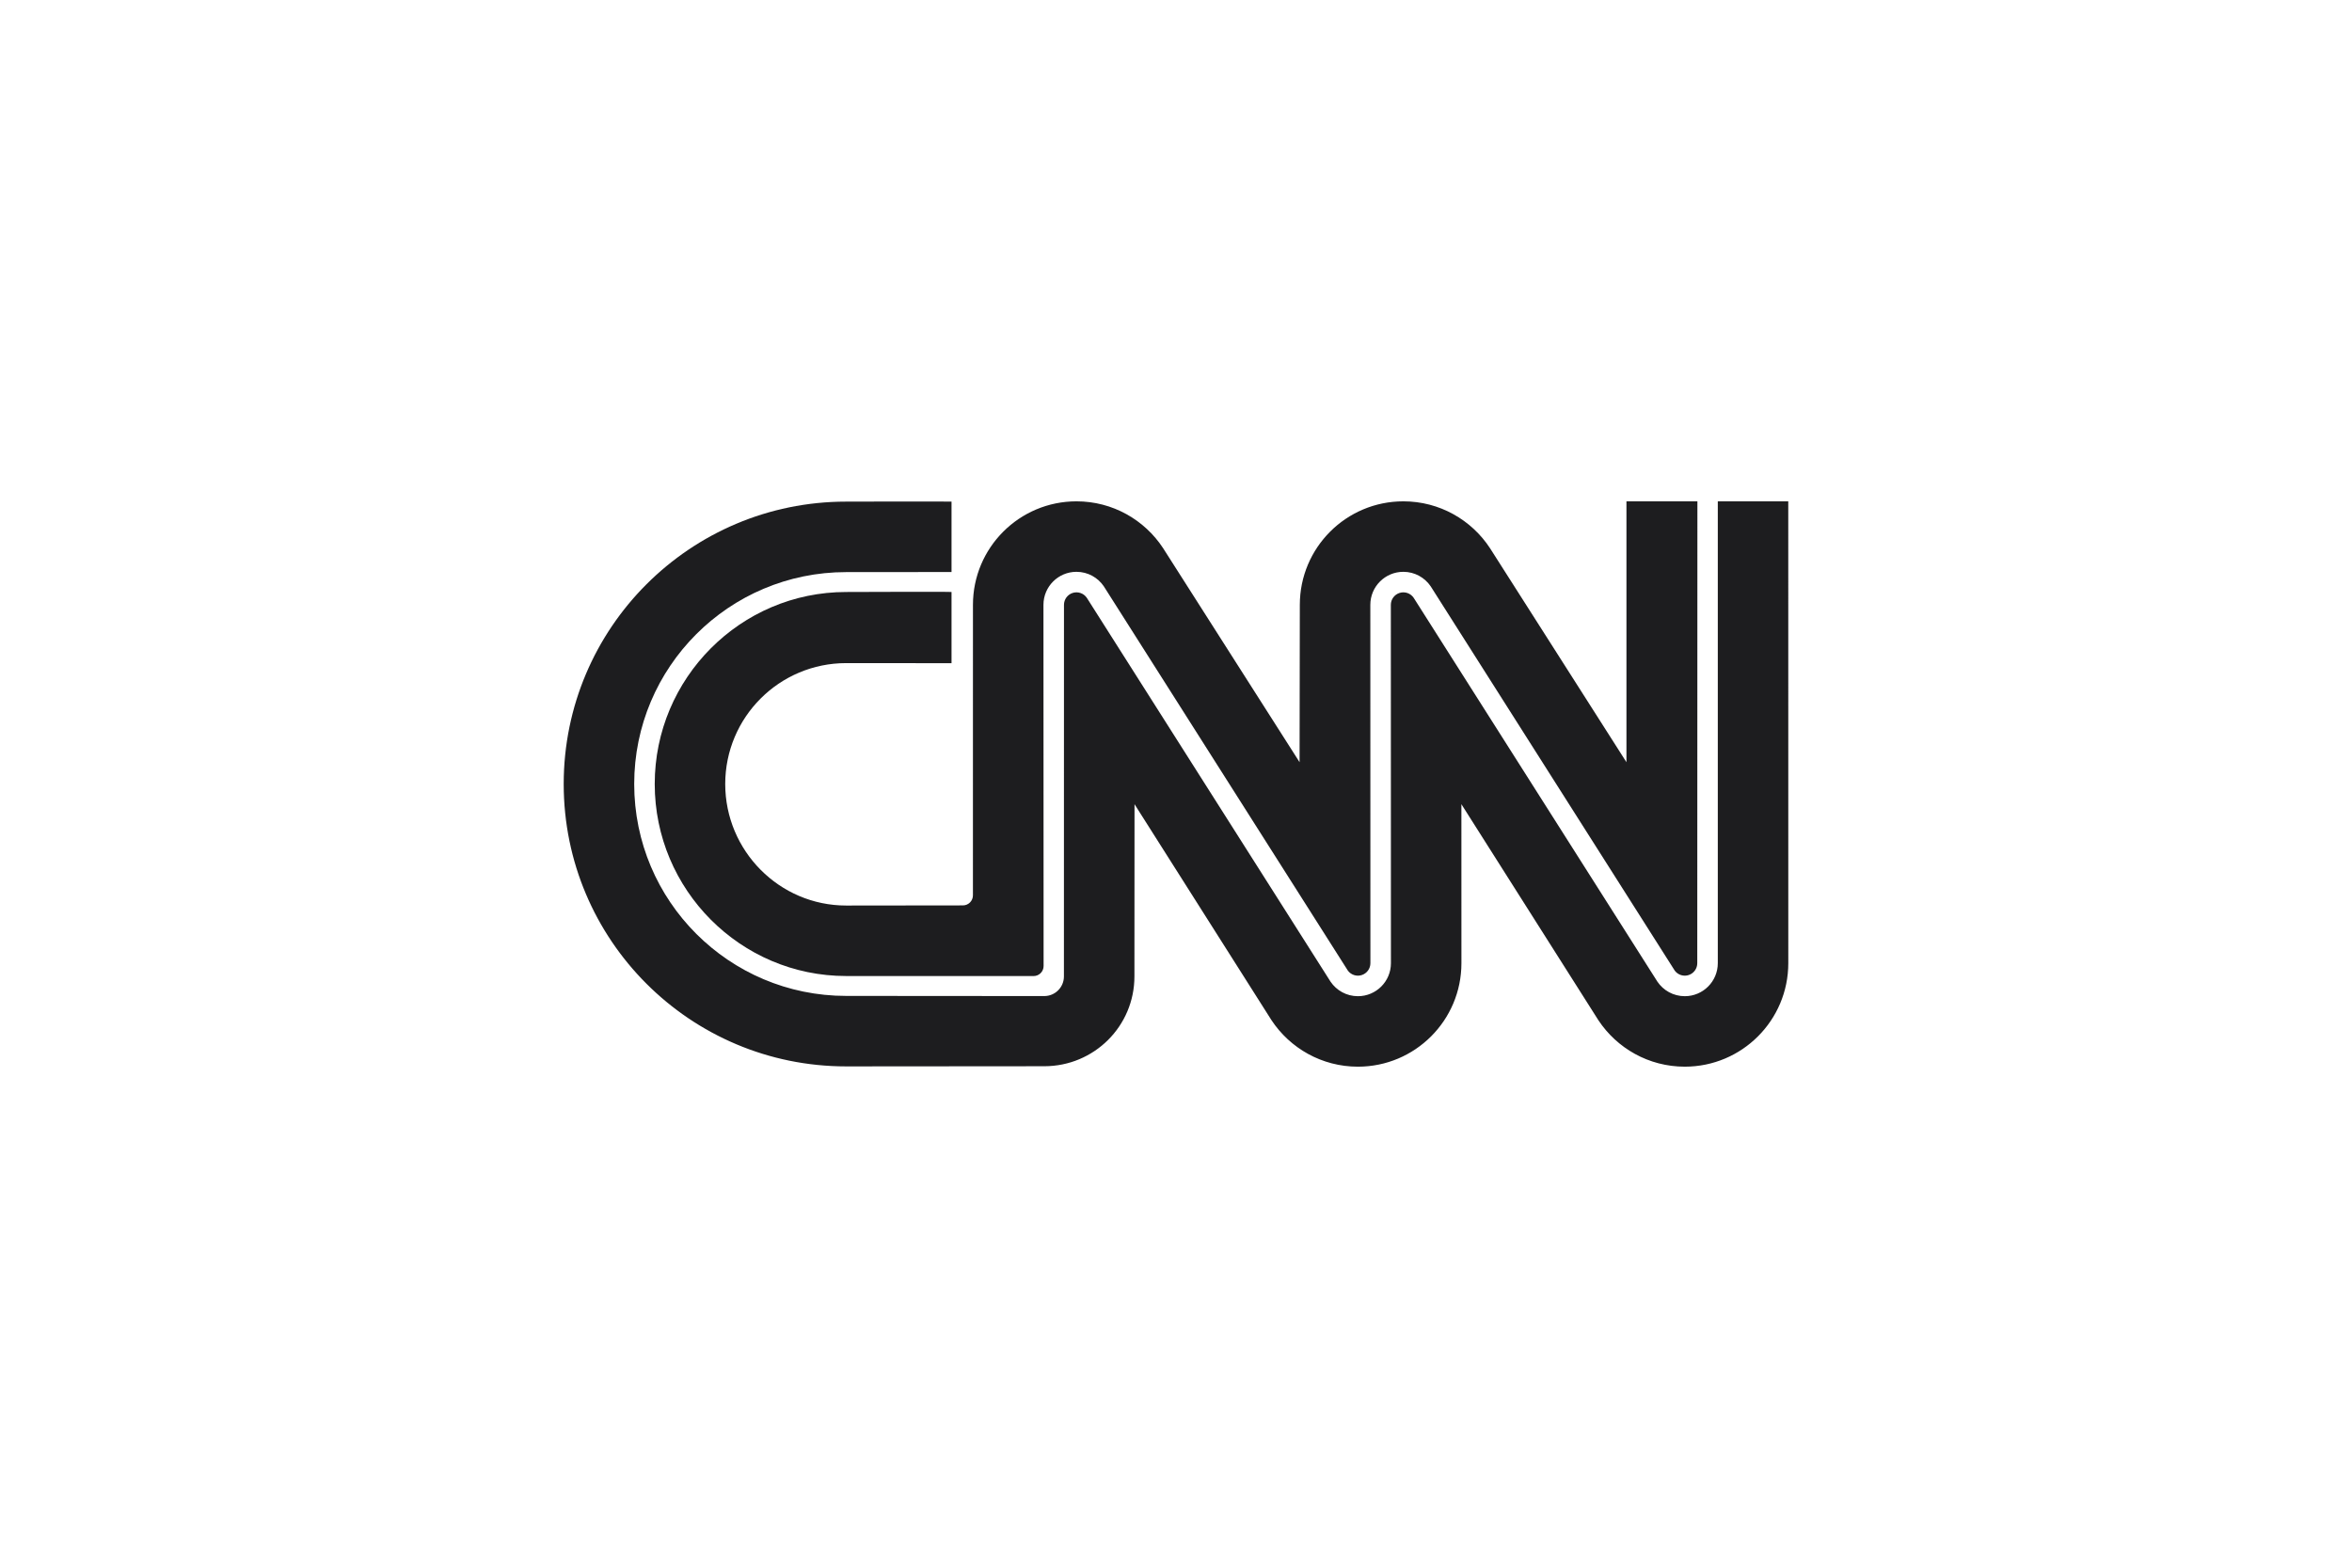
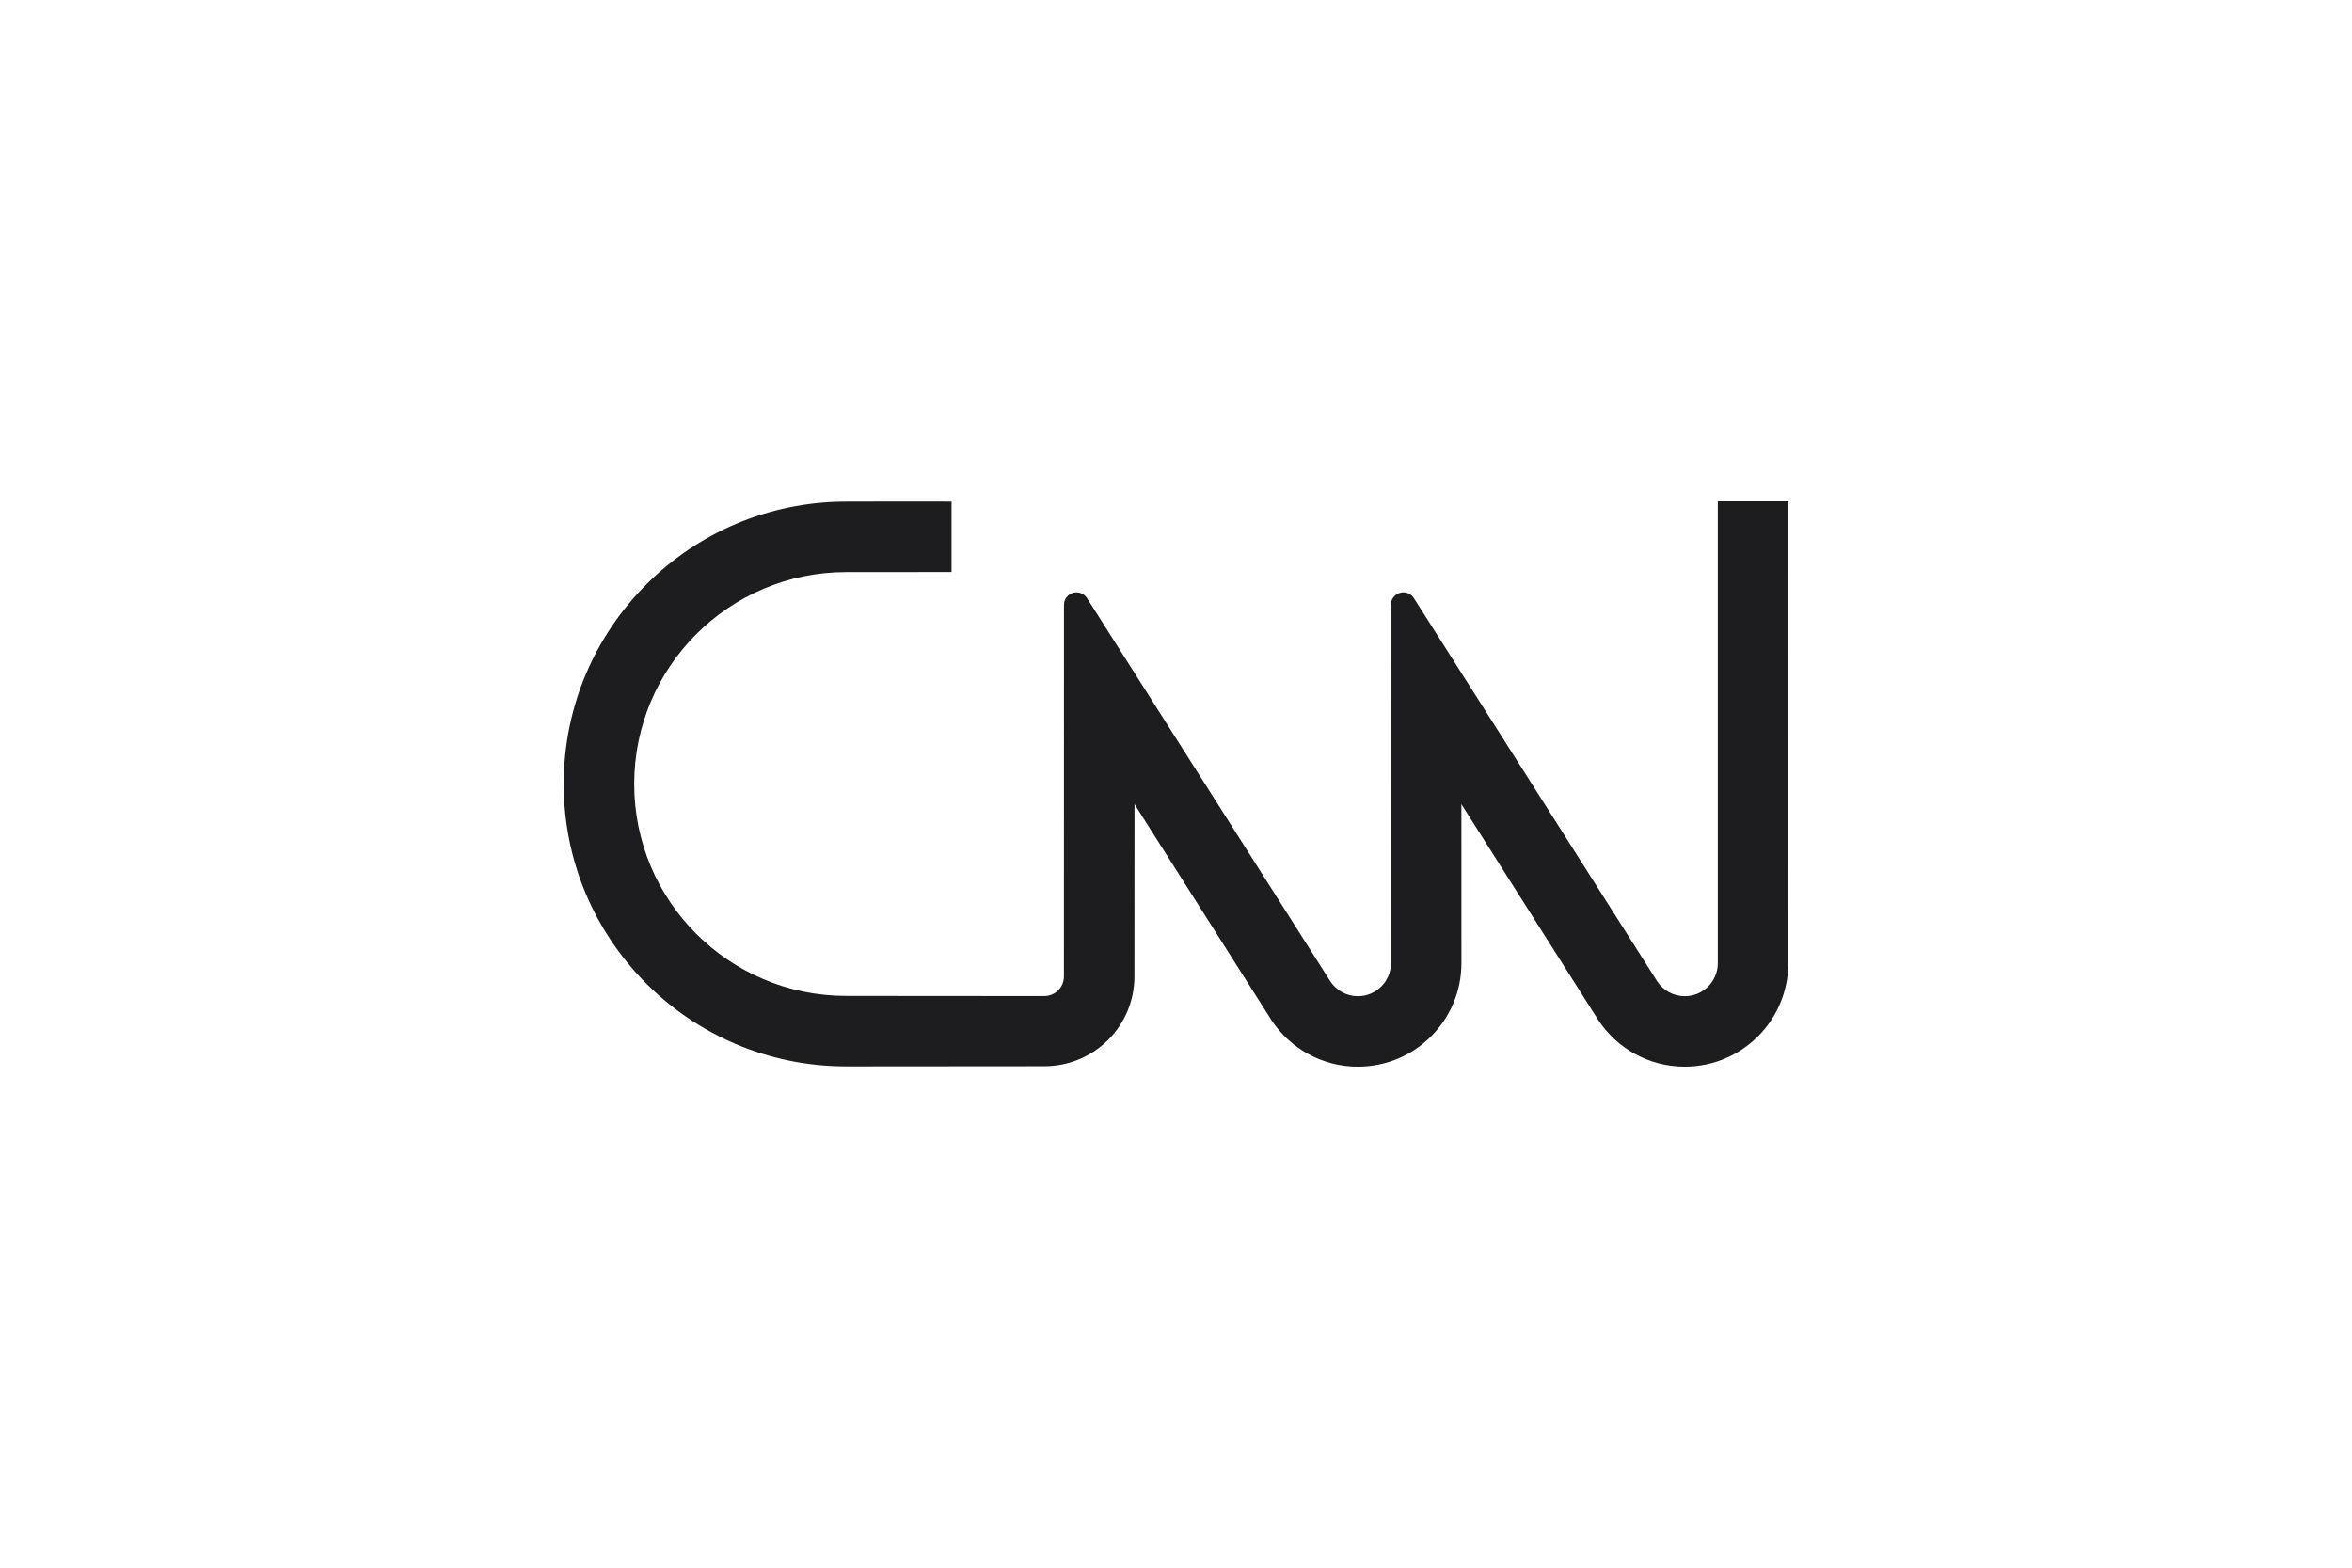
<svg xmlns="http://www.w3.org/2000/svg" width="2880" height="1920" viewBox="0 0 2880 1920" fill="none">
  <g clip-path="url(#clip0_309_11)">
    <path d="M1165.14 614.349C1165.14 614.037 1036.1 614.349 1036.1 614.349C845.092 614.349 690.246 769.195 690.246 960.201C690.246 1151.21 845.092 1306.05 1036.1 1306.05L1278.72 1305.85C1339.67 1305.85 1389.09 1256.82 1389.09 1195.87L1389.21 984.923L1556.91 1249.43C1579.59 1283.75 1618.52 1306.4 1662.74 1306.4C1732.75 1306.4 1789.5 1249.64 1789.5 1179.64L1789.46 984.921L1957.16 1249.42C1979.84 1283.75 2018.77 1306.39 2062.99 1306.39C2133 1306.39 2189.75 1249.64 2189.75 1179.63L2189.71 614.037H2103.43V1179.64C2103.43 1201.97 2085.33 1220.07 2063 1220.07C2049.04 1220.07 2036.73 1213.01 2029.47 1202.25L1730.99 732.09C1729.14 729.4 1726.47 727.371 1723.39 726.302C1720.3 725.233 1716.96 725.179 1713.84 726.148C1710.72 727.117 1708 729.058 1706.06 731.687C1704.12 734.316 1703.08 737.495 1703.08 740.76L1703.18 1179.64C1703.18 1201.97 1685.08 1220.08 1662.75 1220.08C1648.79 1220.08 1636.49 1213.01 1629.22 1202.25L1330.74 732.09C1328.88 729.4 1326.22 727.372 1323.14 726.304C1320.05 725.235 1316.71 725.181 1313.59 726.149C1310.47 727.118 1307.75 729.059 1305.81 731.688C1303.87 734.316 1302.83 737.496 1302.83 740.76L1302.76 1195.87C1302.76 1209.15 1292 1219.91 1278.72 1219.91L1036.1 1219.73C892.769 1219.73 776.573 1103.53 776.573 960.201C776.573 816.872 892.769 700.674 1036.1 700.674L1165.14 700.579V614.349Z" fill="#1D1D1F" />
-     <path d="M1179.05 1108.87C1182.31 1108.87 1185.43 1107.58 1187.74 1105.27C1190.04 1102.96 1191.34 1099.84 1191.34 1096.58L1191.37 740.756C1191.37 670.754 1248.12 614 1318.13 614C1362.51 614 1401.56 636.808 1424.2 671.341L1591.32 933.495L1591.62 740.759C1591.62 670.754 1648.37 614 1718.38 614C1762.76 614 1801.81 636.808 1824.46 671.341L1991.57 933.495V614.038H2078.45L2078.29 1179.64C2078.29 1182.85 2077.28 1185.98 2075.4 1188.59C2073.53 1191.19 2070.88 1193.14 2067.83 1194.15C2064.79 1195.17 2061.5 1195.2 2058.43 1194.24C2055.37 1193.28 2052.68 1191.39 2050.76 1188.82L1751.9 718.152C1744.64 707.399 1732.33 700.327 1718.38 700.327C1696.05 700.327 1677.95 718.429 1677.95 740.759L1678.04 1179.64C1678.04 1182.85 1677.03 1185.98 1675.15 1188.58C1673.27 1191.19 1670.62 1193.14 1667.58 1194.15C1664.53 1195.17 1661.24 1195.2 1658.18 1194.24C1655.12 1193.28 1652.43 1191.39 1650.5 1188.82L1351.65 718.152C1344.39 707.399 1332.09 700.327 1318.13 700.327C1295.8 700.327 1277.7 718.429 1277.7 740.759L1277.88 1183.12C1277.88 1186.38 1276.58 1189.51 1274.28 1191.81C1271.97 1194.12 1268.85 1195.41 1265.58 1195.41L1036.1 1195.37C906.647 1195.37 801.705 1089.65 801.705 960.203C801.705 830.753 906.647 725.036 1036.1 725.036C1036.1 725.036 1165.14 724.534 1165.14 725.036V812.233L1036.1 812.135C954.324 812.135 888.032 878.428 888.032 960.203C888.032 1041.97 954.324 1109.04 1036.1 1109.04L1179.05 1108.87Z" fill="#1D1D1F" />
  </g>
  <defs>
    <clipPath id="clip0_309_11">
      <rect width="1500" height="692.4" fill="white" transform="translate(690 614)" />
    </clipPath>
  </defs>
</svg>